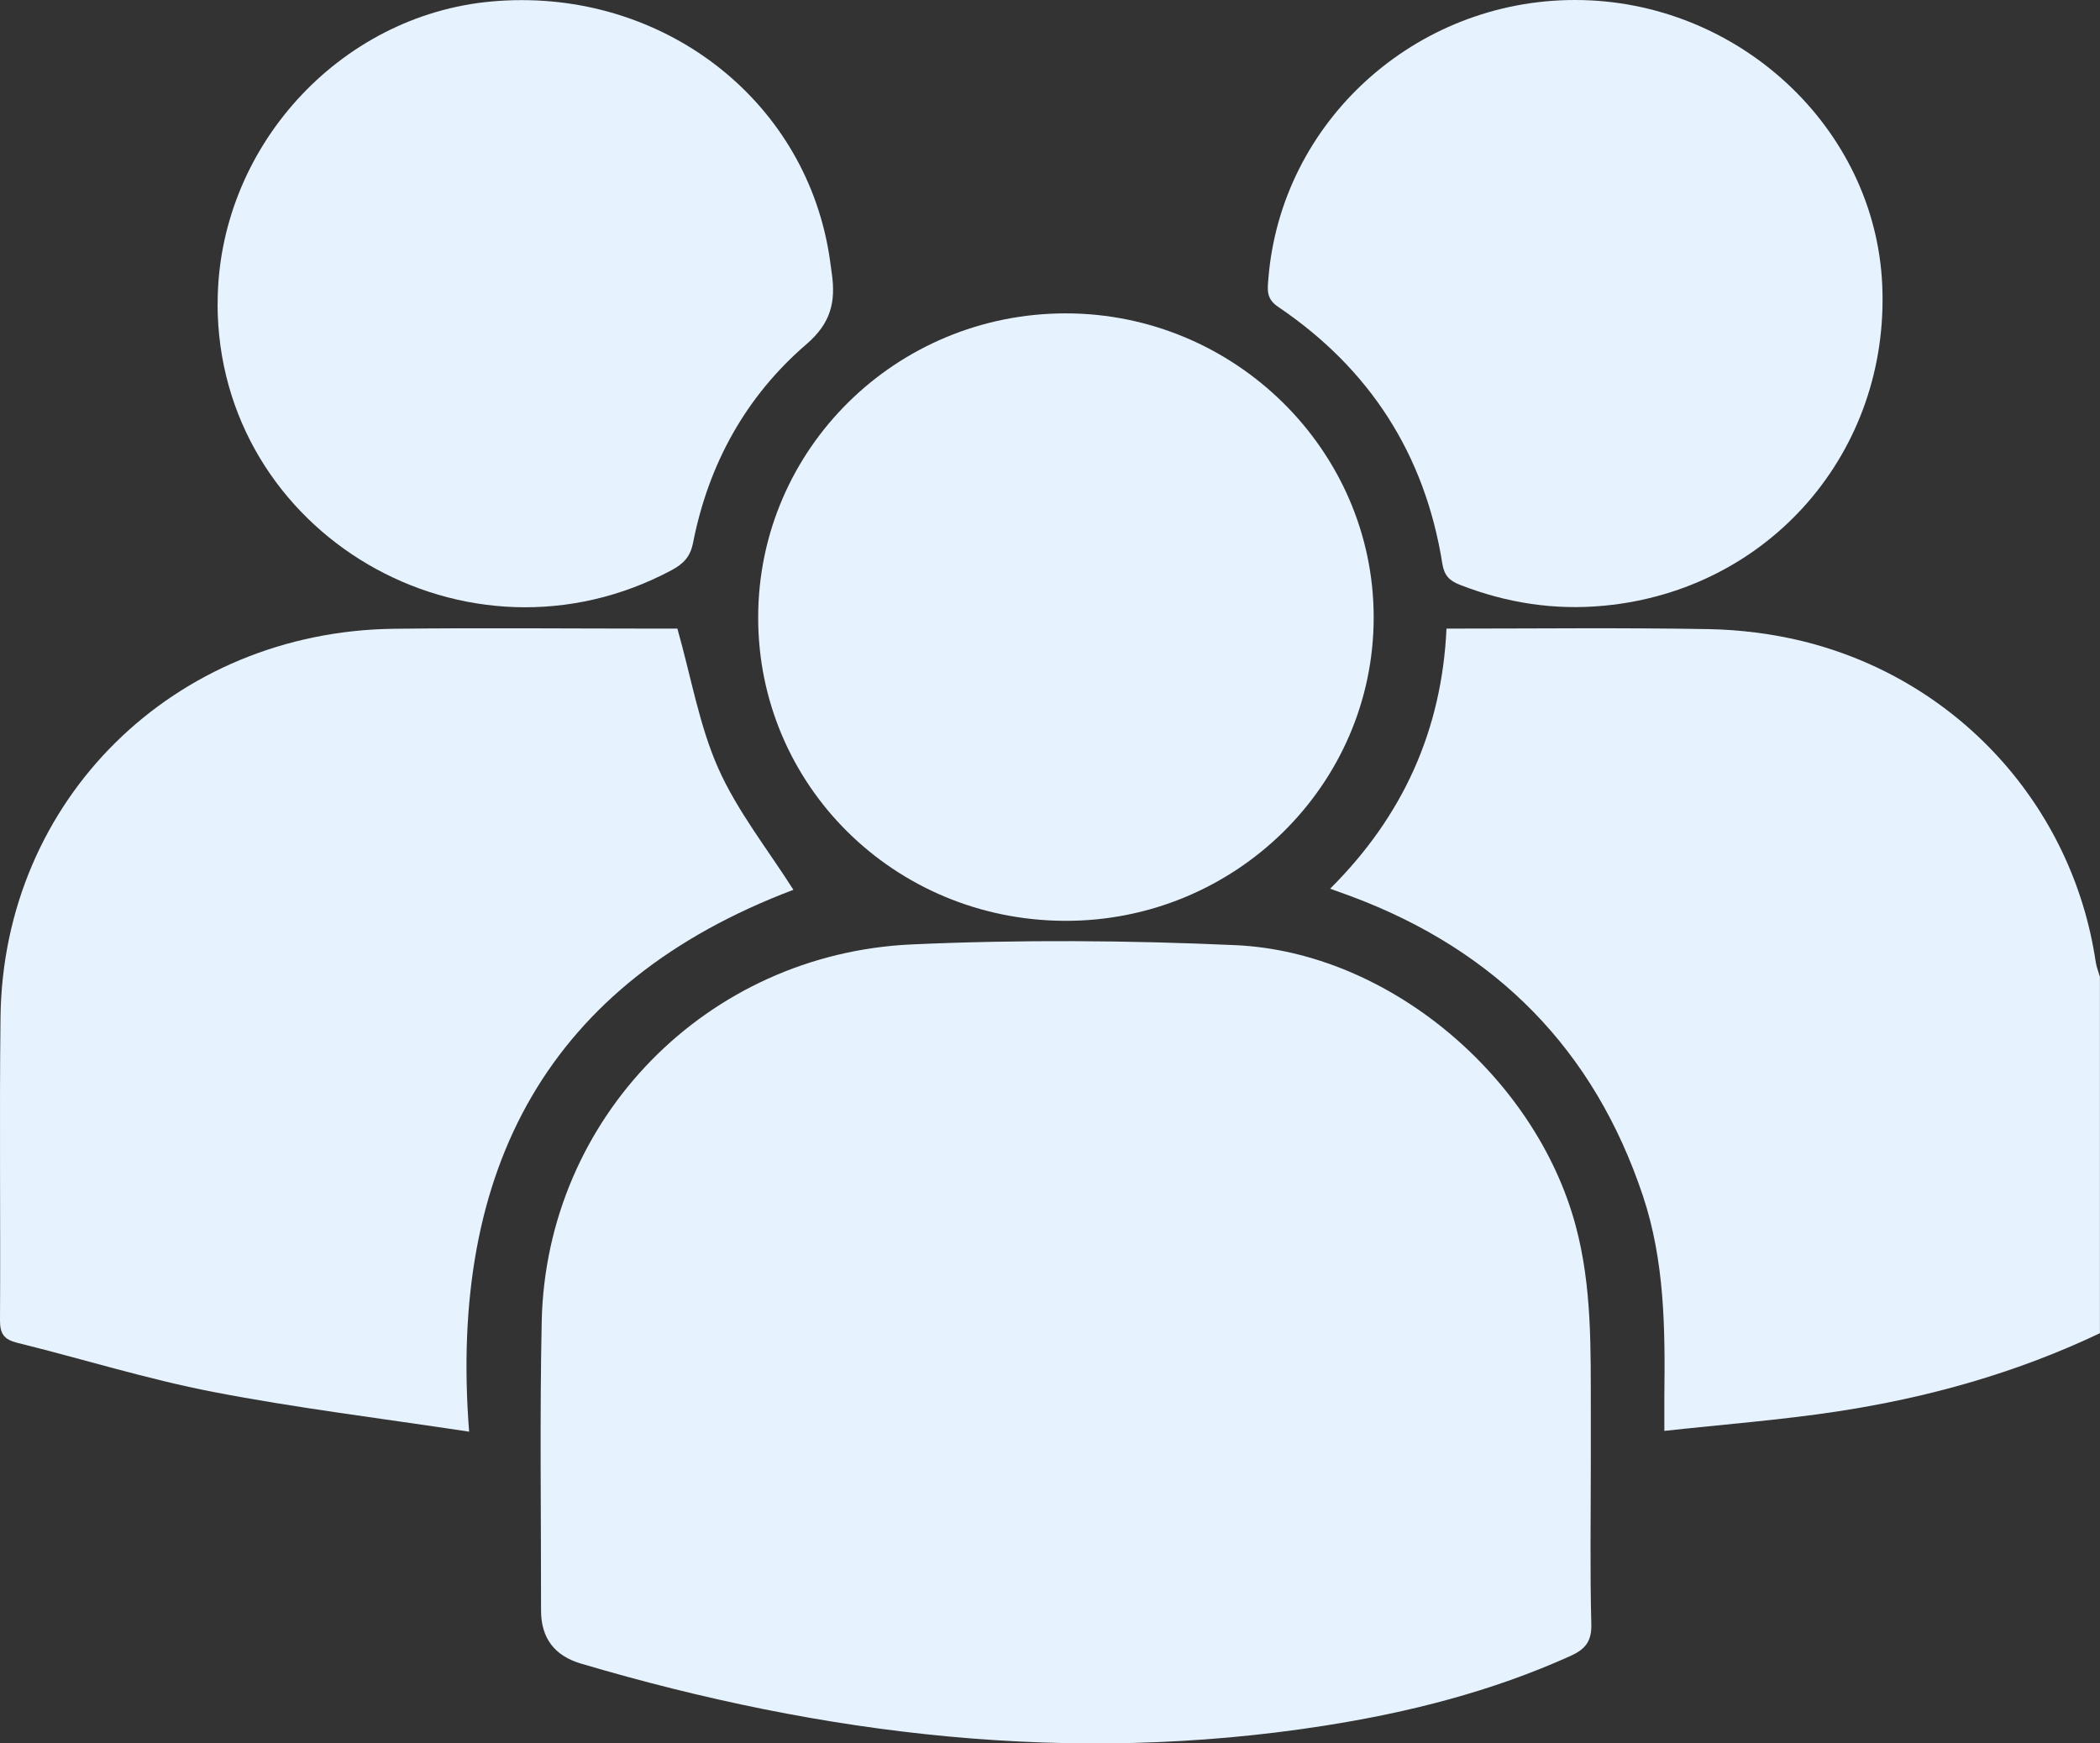
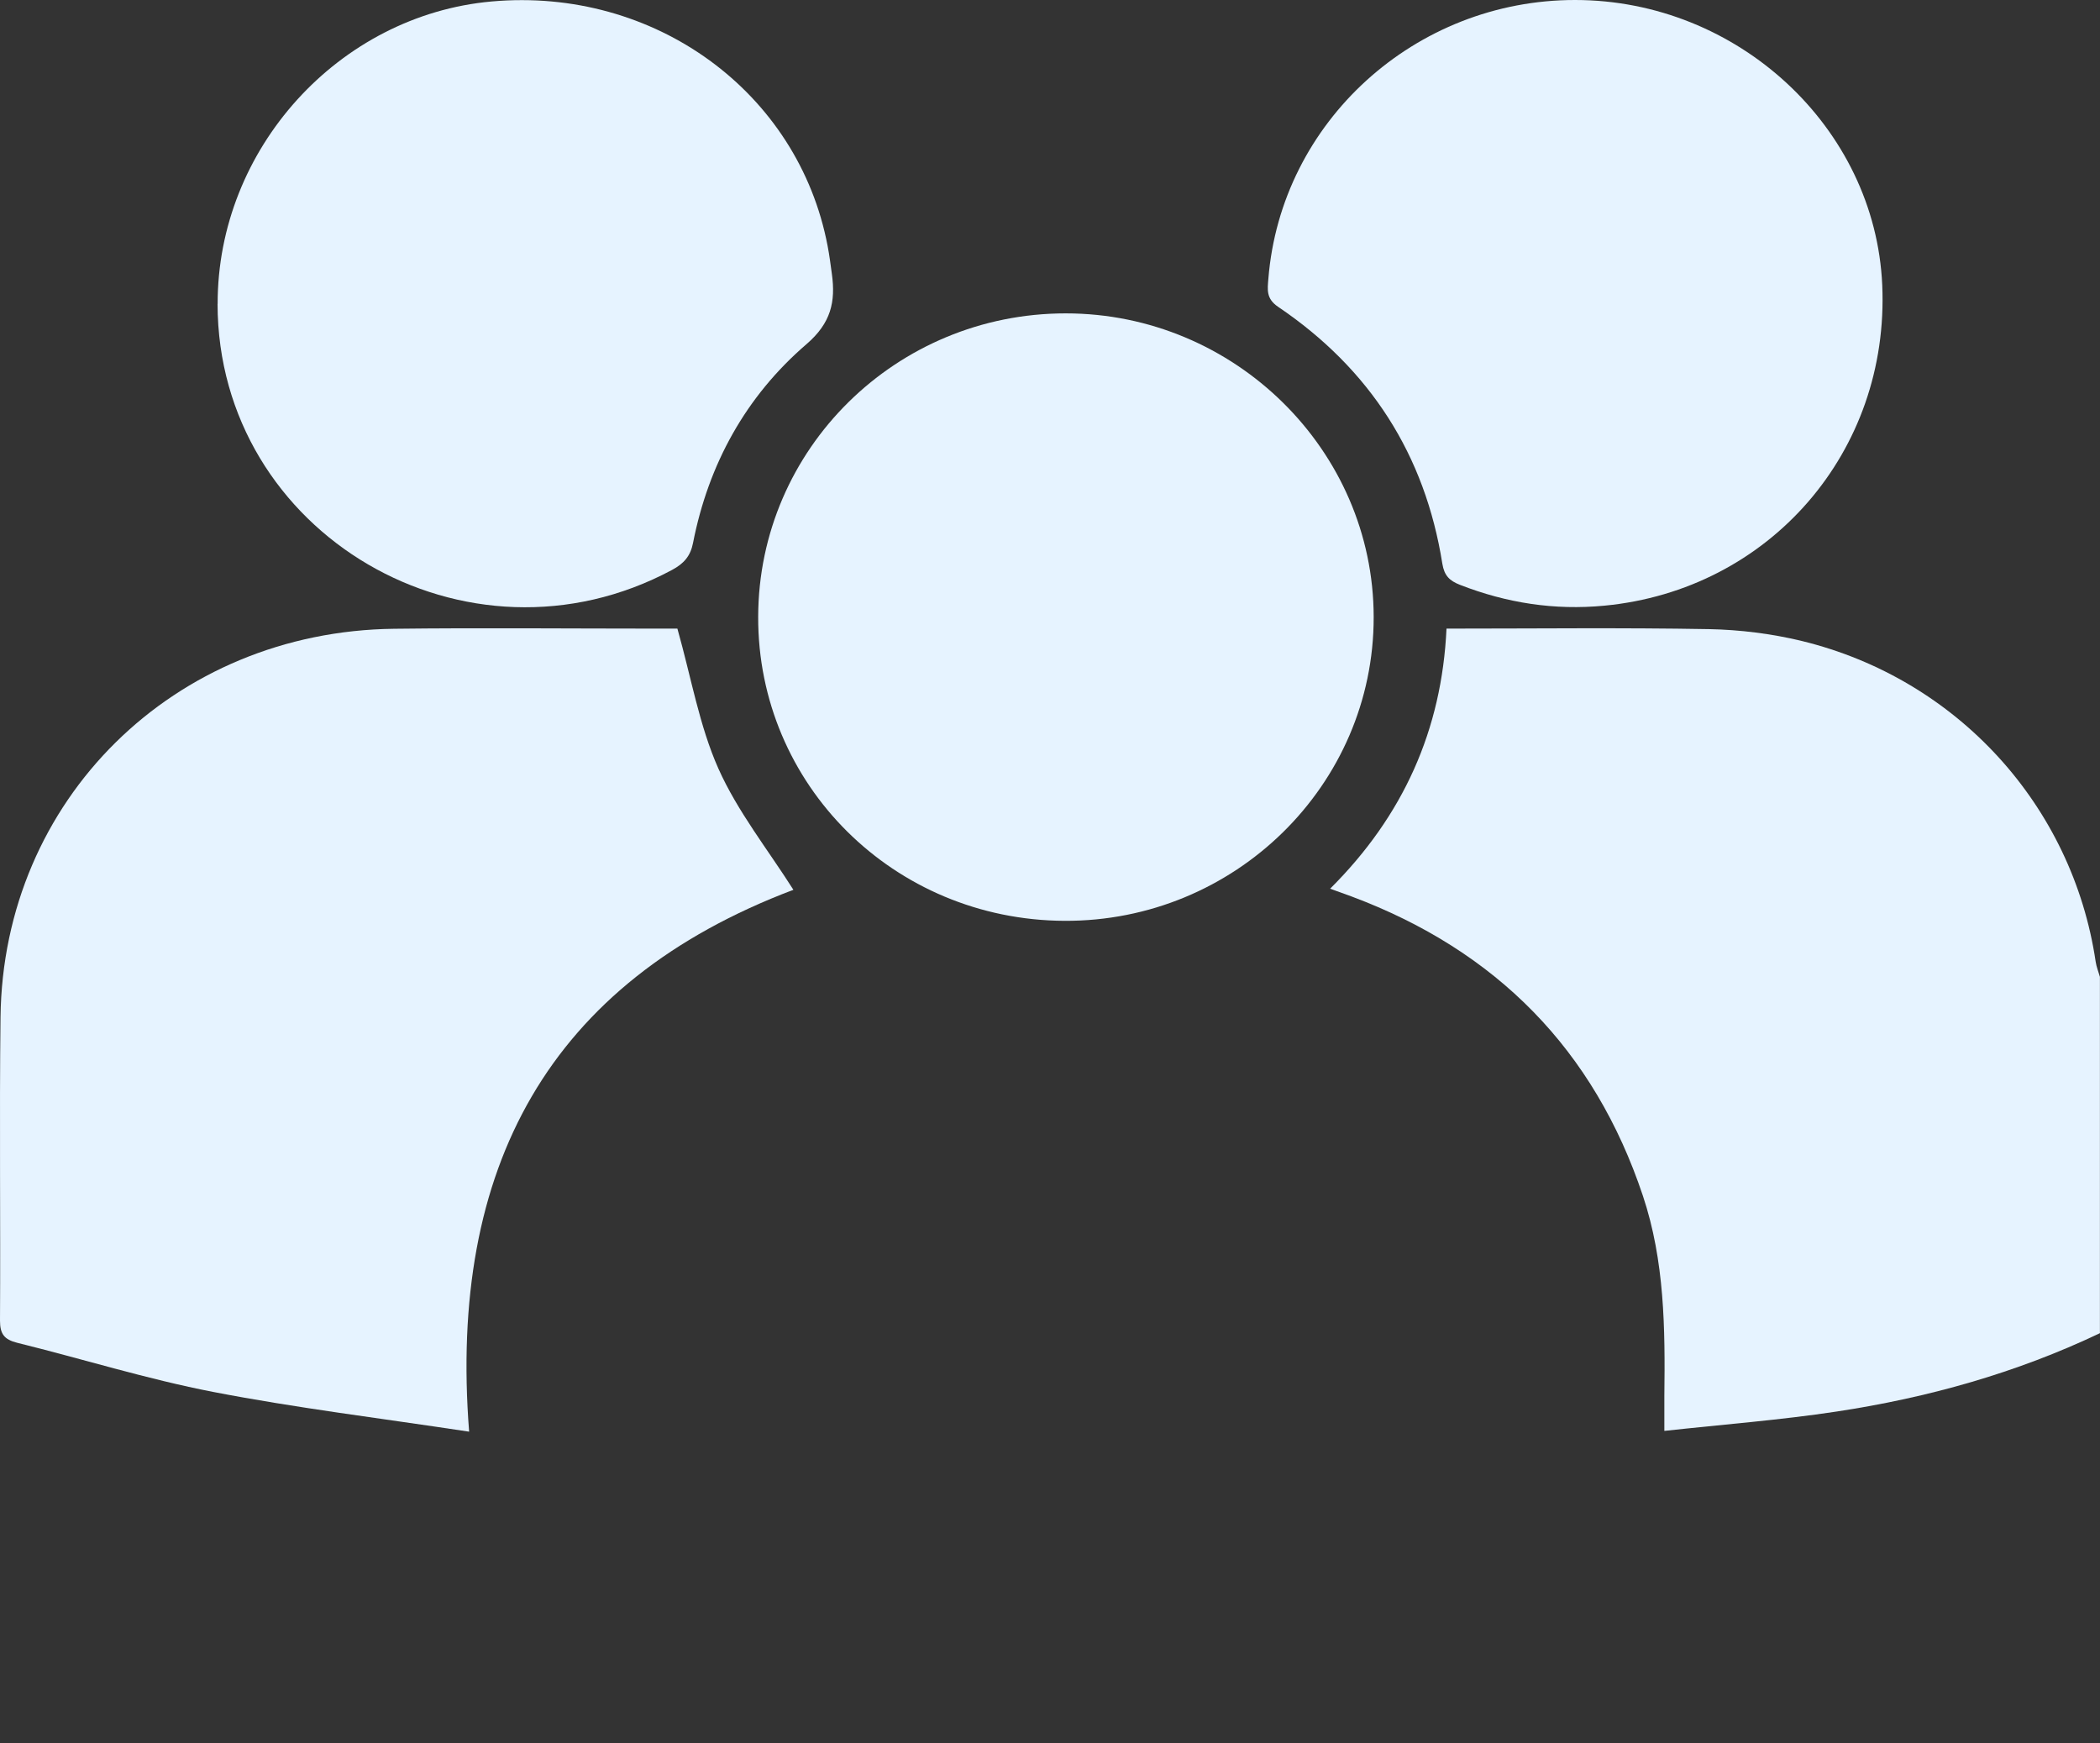
<svg xmlns="http://www.w3.org/2000/svg" width="53" height="44" viewBox="0 0 53 44" fill="none">
  <rect x="0" y="0" width="53" height="44" fill="#333333" stroke="none" />
  <path d="M53 33.646C50.89 34.651 48.657 35.276 46.35 35.625C44.939 35.839 43.512 35.948 42.005 36.113C42.005 35.764 42.004 35.499 42.005 35.234C42.026 33.529 42.013 31.825 41.464 30.181C40.237 26.503 37.772 23.993 34.108 22.624C33.953 22.567 33.797 22.511 33.57 22.429C35.417 20.591 36.389 18.417 36.507 15.865C38.753 15.865 40.942 15.839 43.129 15.878C43.914 15.893 44.715 15.993 45.478 16.178C49.398 17.134 52.307 20.335 52.891 24.273C52.91 24.403 52.962 24.527 52.998 24.653V33.644L53 33.646Z" fill="#E6F3FF" />
-   <path d="M40.149 36.913C40.149 38.274 40.126 39.636 40.162 40.997C40.173 41.433 40 41.628 39.636 41.793C37.646 42.691 35.553 43.221 33.401 43.557C27.027 44.553 20.802 43.802 14.666 41.987C13.992 41.788 13.655 41.341 13.655 40.645C13.657 38.211 13.62 35.777 13.672 33.344C13.785 28.228 17.829 24.069 23.015 23.835C25.732 23.713 28.465 23.732 31.182 23.854C35.054 24.03 38.751 27.174 39.764 30.923C40.184 32.479 40.145 34.054 40.149 35.636C40.149 36.061 40.149 36.488 40.149 36.913Z" fill="#E6F3FF" />
  <path d="M11.842 36.133C9.591 35.792 7.471 35.534 5.382 35.13C3.713 34.807 2.084 34.297 0.432 33.889C0.105 33.807 5.51085e-05 33.664 5.51085e-05 33.331C0.015 30.778 -0.017 28.226 0.013 25.674C0.077 20.185 4.386 15.935 9.946 15.869C12.152 15.843 14.358 15.865 16.566 15.865C16.786 15.865 17.008 15.865 17.096 15.865C17.448 17.11 17.649 18.315 18.131 19.398C18.616 20.484 19.383 21.446 20.024 22.457C13.845 24.794 11.318 29.474 11.84 36.133H11.842Z" fill="#E6F3FF" />
-   <path d="M19.135 15.565C19.146 11.33 22.617 7.909 26.897 7.909C31.161 7.909 34.666 11.365 34.669 15.574C34.673 19.814 31.161 23.262 26.862 23.24C22.558 23.218 19.122 19.803 19.135 15.565Z" fill="#E6F3FF" />
+   <path d="M19.135 15.565C19.146 11.33 22.617 7.909 26.897 7.909C31.161 7.909 34.666 11.365 34.669 15.574C34.673 19.814 31.161 23.262 26.862 23.24C22.558 23.218 19.122 19.803 19.135 15.565" fill="#E6F3FF" />
  <path d="M5.493 7.67C5.487 3.758 8.548 0.382 12.41 0.037C16.514 -0.33 20.148 2.317 20.888 6.21C20.933 6.444 20.963 6.679 20.995 6.915C21.091 7.614 20.976 8.152 20.352 8.688C18.819 10.007 17.88 11.719 17.491 13.702C17.427 14.032 17.263 14.222 16.963 14.383C11.791 17.158 5.498 13.479 5.491 7.67H5.493Z" fill="#E6F3FF" />
  <path d="M39.754 8.38621e-07C43.862 0.002 47.327 3.22 47.504 7.193C47.692 11.398 44.662 14.889 40.491 15.286C39.232 15.407 38.024 15.219 36.849 14.761C36.582 14.657 36.451 14.528 36.402 14.227C35.966 11.48 34.579 9.312 32.255 7.742C31.95 7.536 31.99 7.303 32.011 7.037C32.328 3.074 35.712 -0.002 39.754 8.38621e-07Z" fill="#E6F3FF" />
</svg>